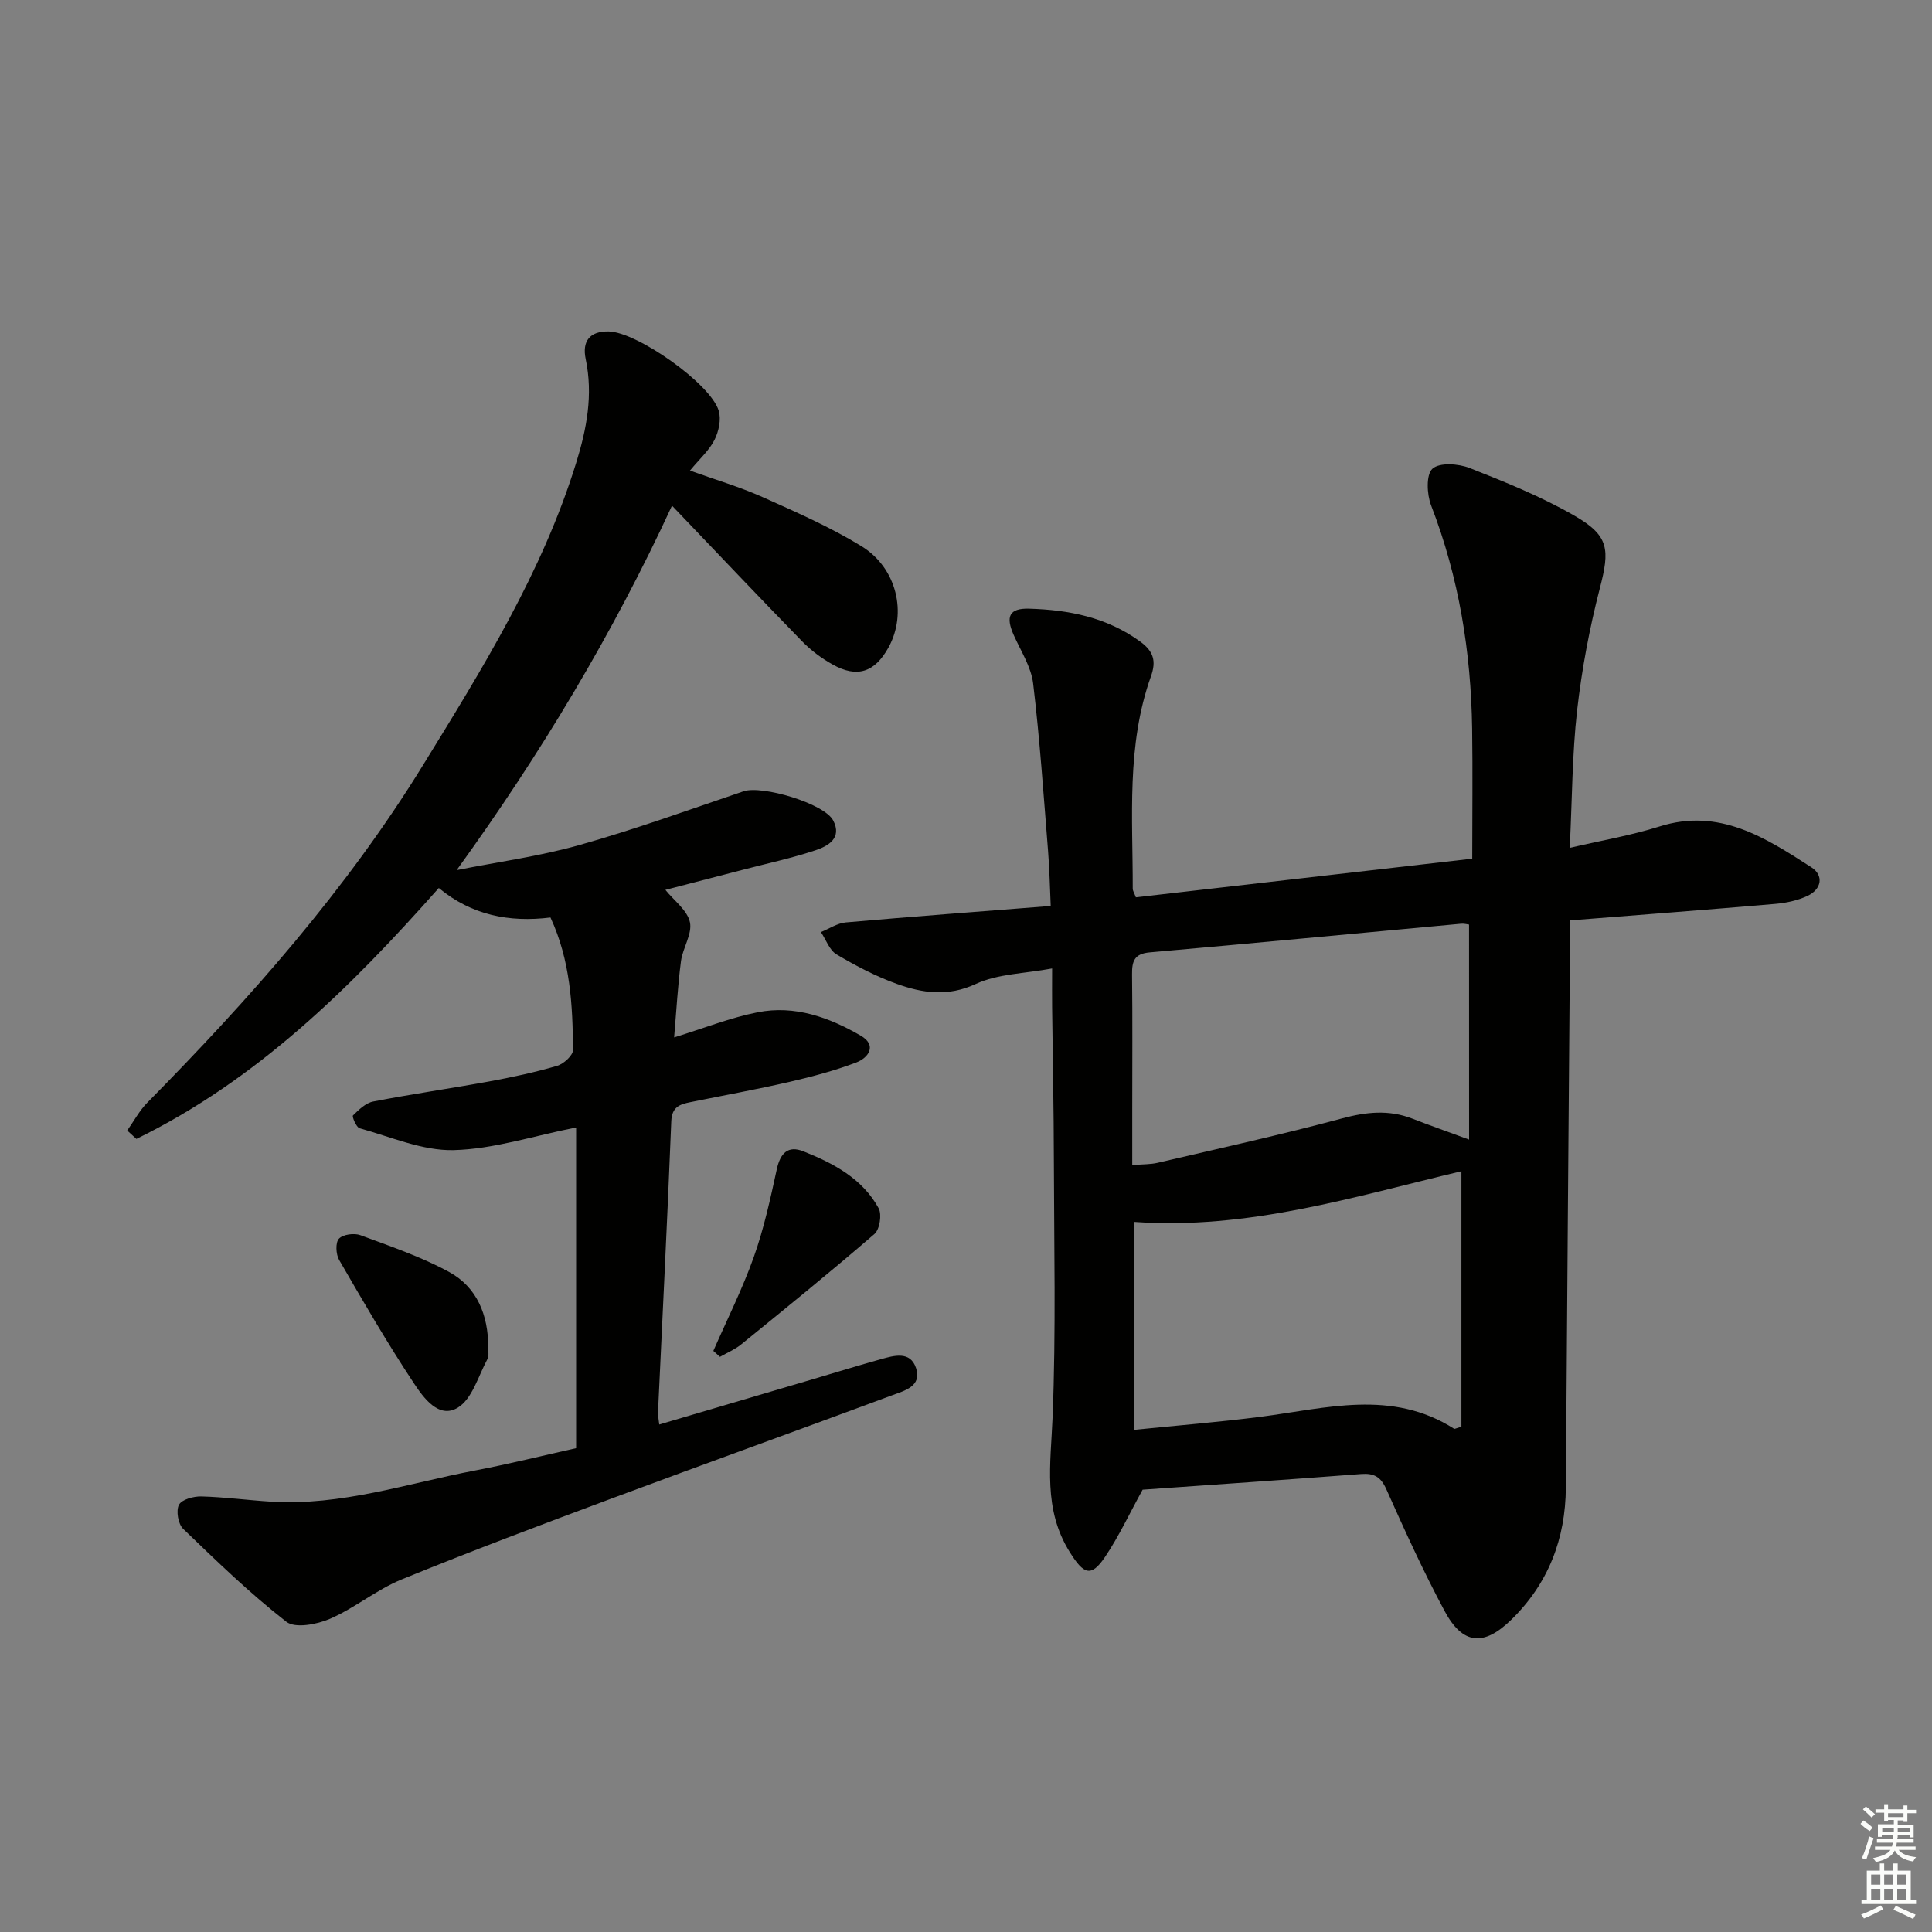
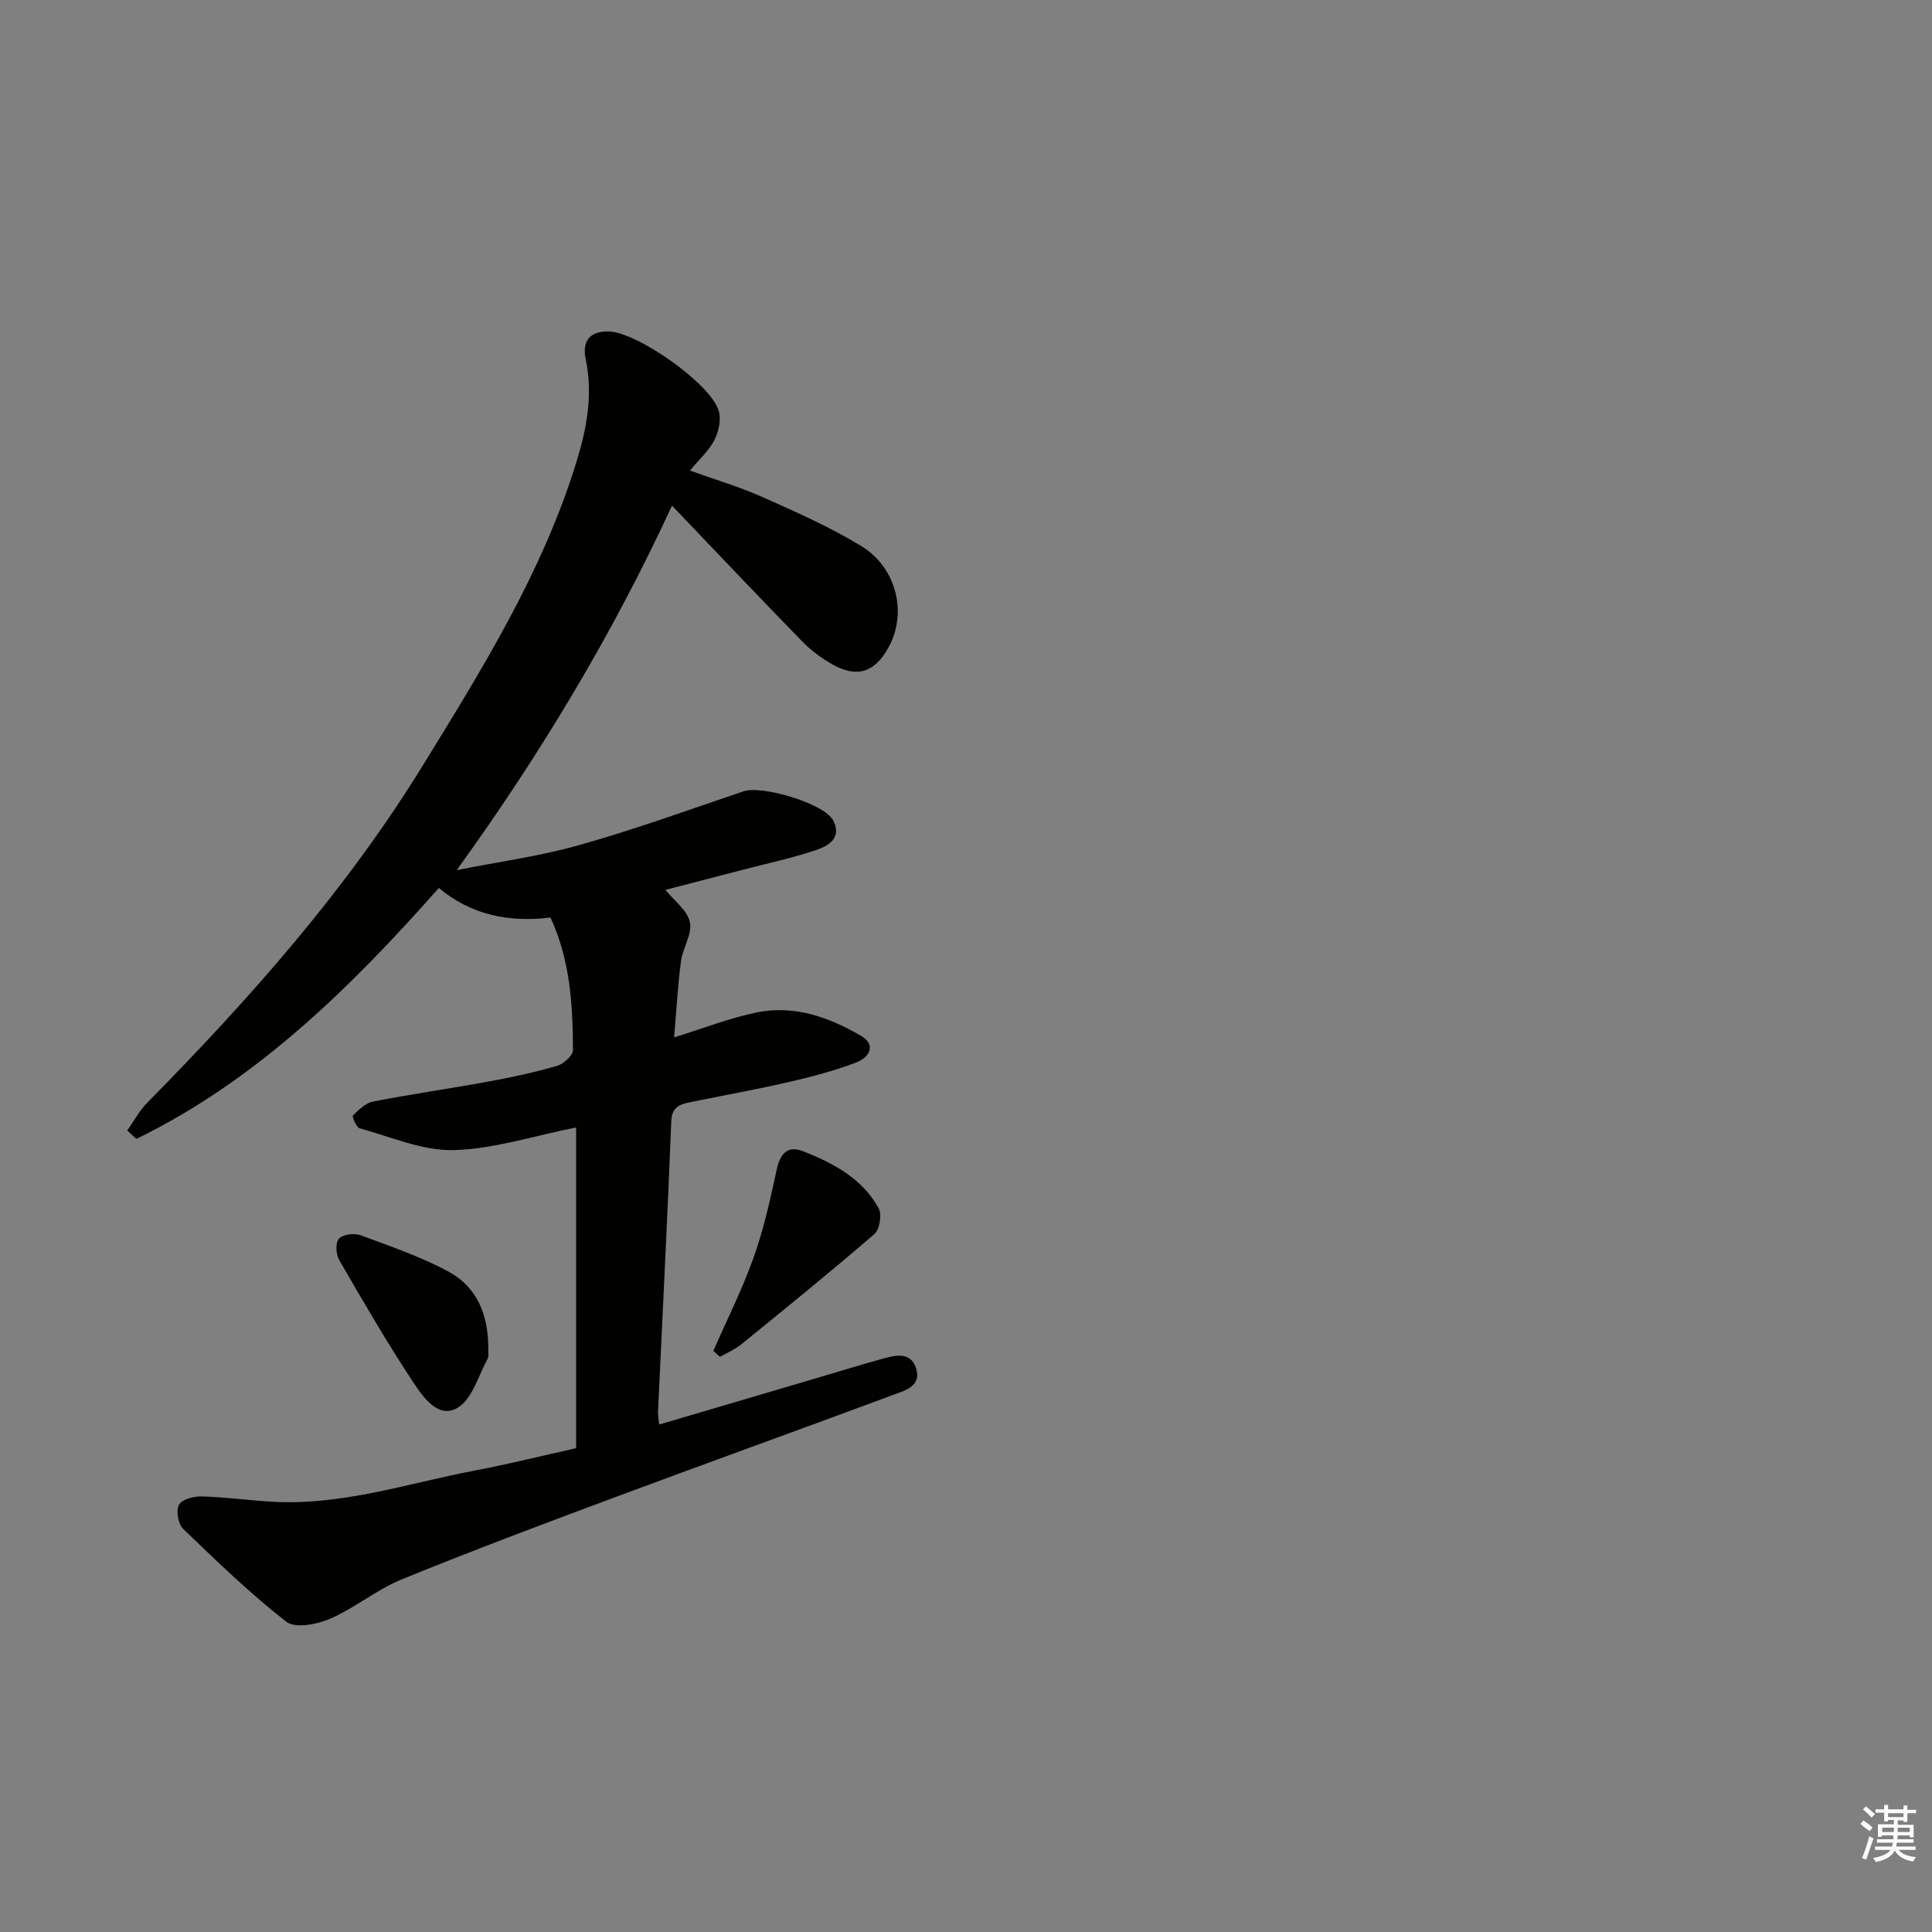
<svg xmlns="http://www.w3.org/2000/svg" enable-background="new 0 0 400 400" viewBox="0 0 400 400">
  <rect x="0" y="0" width="400" height="400" fill="#808080" stroke="none" />
  <g fill="#010100">
-     <path d="m236.57 308.42c-2.78 5.05-4.93 9.69-7.76 13.89-2.93 4.35-4.45 3.62-7.31-.94-5.6-8.92-3.96-18.31-3.57-27.99.71-17.76.3-35.57.26-53.36-.02-10.49-.24-20.98-.36-31.47-.03-2.3 0-4.61 0-8.04-5.71 1.07-11.24 1.09-15.81 3.21-5.8 2.69-11.02 1.89-16.32-.01-4.35-1.56-8.52-3.75-12.5-6.11-1.47-.87-2.18-3.04-3.24-4.62 1.71-.69 3.38-1.84 5.14-2 13.88-1.22 27.79-2.26 42.44-3.41-.18-3.92-.25-7.66-.55-11.39-.93-11.57-1.71-23.17-3.09-34.68-.42-3.46-2.56-6.73-4.03-10.04-1.69-3.8-.94-5.55 3.17-5.44 8.21.23 16.1 1.77 23.01 6.8 2.8 2.03 3.37 4.05 2.24 7.21-5.11 14.3-3.74 29.2-3.77 43.95 0 .45.32.91.65 1.8 23.01-2.64 46.06-5.29 69.64-8 0-9.03.11-17.95-.02-26.87-.23-15.9-2.73-31.37-8.5-46.29-.88-2.28-1.06-6.37.29-7.58 1.48-1.33 5.38-1.05 7.7-.14 7.39 2.91 14.84 5.92 21.7 9.87 7.22 4.15 7.32 7.03 5.25 15.01-2.15 8.3-3.74 16.81-4.71 25.32-1.02 9.05-1.02 18.22-1.52 28.44 6.57-1.53 12.7-2.57 18.56-4.42 12.39-3.92 21.94 2.31 31.46 8.44 2.62 1.69 2.14 4.54-.79 5.92-2.04.96-4.41 1.46-6.67 1.66-13.89 1.2-27.8 2.25-42.51 3.42 0 1.52.01 3.27 0 5.03-.29 37.46-.61 74.92-.86 112.38-.07 10.67-3.63 19.87-11.26 27.34-5.75 5.63-10.1 5.22-13.85-1.78-4.39-8.2-8.26-16.69-12.05-25.19-1.16-2.6-2.55-3.36-5.23-3.16-15.24 1.17-30.48 2.2-45.23 3.24zm-1.81-12.38c9.07-.92 17.65-1.61 26.18-2.7 13.56-1.74 27.2-5.78 40.13 2.48.09.06.31-.08 1.5-.45 0-17.41 0-35.13 0-52.88-22.24 5.27-44.18 12.18-67.8 10.49-.01 14.35-.01 28.24-.01 43.06zm69.39-104.62c-.4-.05-1.05-.23-1.67-.17-21.48 1.98-42.95 4.04-64.44 5.93-3.2.28-3.69 1.83-3.66 4.55.11 9.32.04 18.64.04 27.96v11.53c2.3-.19 3.81-.14 5.23-.47 12.75-2.98 25.54-5.79 38.18-9.19 5.03-1.35 9.68-1.85 14.55.03 3.6 1.4 7.25 2.68 11.78 4.35-.01-15.23-.01-29.78-.01-44.52z" />
    <path d="m113.97 189.96c-8.57 1.06-16.37-.5-23.12-6.11-18.39 20.78-37.76 39.81-62.61 51.95-.63-.58-1.27-1.16-1.9-1.74 1.38-1.94 2.52-4.11 4.17-5.78 21.2-21.5 41.16-44.01 57.05-69.83 12.29-19.97 24.68-39.89 31.71-62.56 2.21-7.12 3.55-14.13 1.99-21.56-.76-3.61.76-5.79 4.77-5.71 5.86.13 21.1 10.79 22.78 16.44.53 1.79 0 4.26-.88 6.01-1.08 2.16-3.03 3.88-5.08 6.36 5.28 1.9 10.3 3.37 15.02 5.48 6.96 3.11 14 6.2 20.47 10.16 7.39 4.53 9.5 13.94 5.62 20.97-2.85 5.16-6.49 6.39-11.59 3.53-2.29-1.28-4.48-2.92-6.31-4.8-8.93-9.16-17.73-18.46-26.93-28.08-12.19 26.41-27.14 51.35-44.58 75.46 8.48-1.69 17.1-2.85 25.4-5.19 11.46-3.23 22.7-7.3 33.99-11.13 3.83-1.3 16.75 2.52 18.57 6.05 1.89 3.65-1.07 5.3-3.7 6.17-4.87 1.62-9.92 2.7-14.9 4-5.45 1.42-10.9 2.83-16.15 4.19 1.81 2.24 4.55 4.23 5.08 6.69.52 2.43-1.48 5.31-1.85 8.06-.66 5.05-.94 10.14-1.42 15.79 6.24-1.92 11.66-4.09 17.3-5.2 7.66-1.52 14.82 1.05 21.35 4.85 3.39 1.97 1.64 4.56-.96 5.55-4.47 1.7-9.14 2.93-13.8 4.01-6.79 1.56-13.65 2.8-20.48 4.19-2.18.44-3.88.94-4 3.97-.79 20.1-1.82 40.19-2.75 60.28-.03.64.13 1.3.26 2.5 10.82-3.19 21.43-6.32 32.04-9.45 4.61-1.36 9.2-2.78 13.83-4.07 2.74-.76 6.09-1.76 7.29 1.82 1.28 3.79-2.42 4.71-4.9 5.63-19.29 7.18-38.66 14.13-57.94 21.32-14.62 5.45-29.23 10.93-43.67 16.83-5.18 2.12-9.66 5.9-14.81 8.14-2.69 1.17-7.23 2.04-9.04.62-7.55-5.88-14.46-12.58-21.37-19.24-1.04-1-1.51-3.75-.87-4.97.58-1.12 3.04-1.78 4.64-1.74 4.81.13 9.6.78 14.4 1.08 14.53.91 28.22-3.77 42.21-6.44 7.13-1.36 14.19-3.12 20.98-4.63 0-22.24 0-44 0-66.4-8.94 1.77-17.13 4.49-25.39 4.69-6.44.15-12.98-2.76-19.42-4.52-.7-.19-1.62-2.43-1.39-2.66 1.2-1.18 2.63-2.58 4.18-2.88 7.97-1.55 16.02-2.7 24.02-4.16 4.73-.87 9.45-1.88 14.06-3.23 1.35-.39 3.3-2.16 3.29-3.28-.05-9.27-.54-18.54-4.66-27.43z" />
    <path d="m101.09 278.9c-.04.84.19 1.82-.17 2.48-1.9 3.51-3.15 8.26-6.15 10.07-3.93 2.38-7.11-2.09-9.09-5.08-5.49-8.29-10.49-16.91-15.47-25.52-.67-1.16-.79-3.58-.04-4.39.83-.89 3.15-1.21 4.44-.73 6.21 2.3 12.55 4.45 18.34 7.6 5.84 3.17 8.13 8.96 8.14 15.57z" />
    <path d="m147.69 279.69c2.83-6.47 6.02-12.81 8.38-19.45 2.09-5.88 3.43-12.05 4.76-18.17.72-3.32 2.32-4.97 5.5-3.7 6.24 2.48 12.21 5.63 15.58 11.78.71 1.29.22 4.39-.86 5.33-9.04 7.81-18.32 15.33-27.59 22.86-1.3 1.06-2.92 1.73-4.4 2.58-.46-.42-.92-.82-1.37-1.23z" />
  </g>
  <path d="m385.2 377.6.6-.7c.6.4 1.3.9 1.9 1.5l-.6.7c-.8-.5-1.4-1-1.9-1.5zm.3 7.1c.6-1.4 1.1-2.9 1.5-4.5.3.1.6.3.9.4-.5 1.4-1 2.9-1.5 4.4zm.2-10.1.6-.6c.7.5 1.3 1.1 1.9 1.6l-.7.7c-.6-.6-1.2-1.2-1.8-1.7zm8.4-.8h.8v.9h1.8v.7h-1.8v1.8h-.8v-.3h-1.2v.9h3.3v2.6h-.8v-.4h-2.5c0 .3 0 .6-.1.8h3.4v.7h-3.5c0 .3-.1.6-.1.8h4v.7h-3.5c.7.9 1.9 1.3 3.6 1.5-.2.2-.4.5-.6.9-1.9-.3-3.2-1.1-3.8-2.3-.5 1.1-1.8 2-3.9 2.4-.2-.3-.4-.5-.6-.8 1.9-.4 3.1-.9 3.6-1.7h-3.2v-.7h3.5c.1-.2.1-.5.2-.8h-3.3v-.7h3.4c0-.2 0-.5 0-.8h-2.4v.3h-.8v-2.6h3.3v-.9h-1.2v.3h-.8v-1.8h-1.8v-.7h1.8v-.9h.8v.9h3.2zm-4.4 5.5h2.4c0-.3 0-.6 0-.9h-2.4zm1.2-3.1h3.2v-.8h-3.2zm4.4 2.2h-2.4v.9h2.5v-.9z" fill="#fbfcfa" />
-   <path d="m389.2 385.8h.9v1.5h1.9v-1.5h.9v1.5h2.7v6h1.1v.9h-11.3v-.9h1.1v-6h2.7zm.2 8.7.5.8c-1.2.6-2.5 1.3-4 1.9-.2-.3-.3-.6-.6-.8 1.6-.6 3-1.3 4.1-1.9zm-2-4.3h1.9v-2.1h-1.9zm0 3.1h1.9v-2.2h-1.9zm2.7-3.1h1.9v-2.1h-1.9zm0 3.1h1.9v-2.2h-1.9zm2.4 1.3c1.4.6 2.7 1.2 4.1 1.8l-.5.9c-1.5-.7-2.8-1.4-4.1-1.9zm2.2-6.5h-1.9v2.1h1.9zm-1.9 5.2h1.9v-2.2h-1.9z" fill="#fbfcfa" />
</svg>